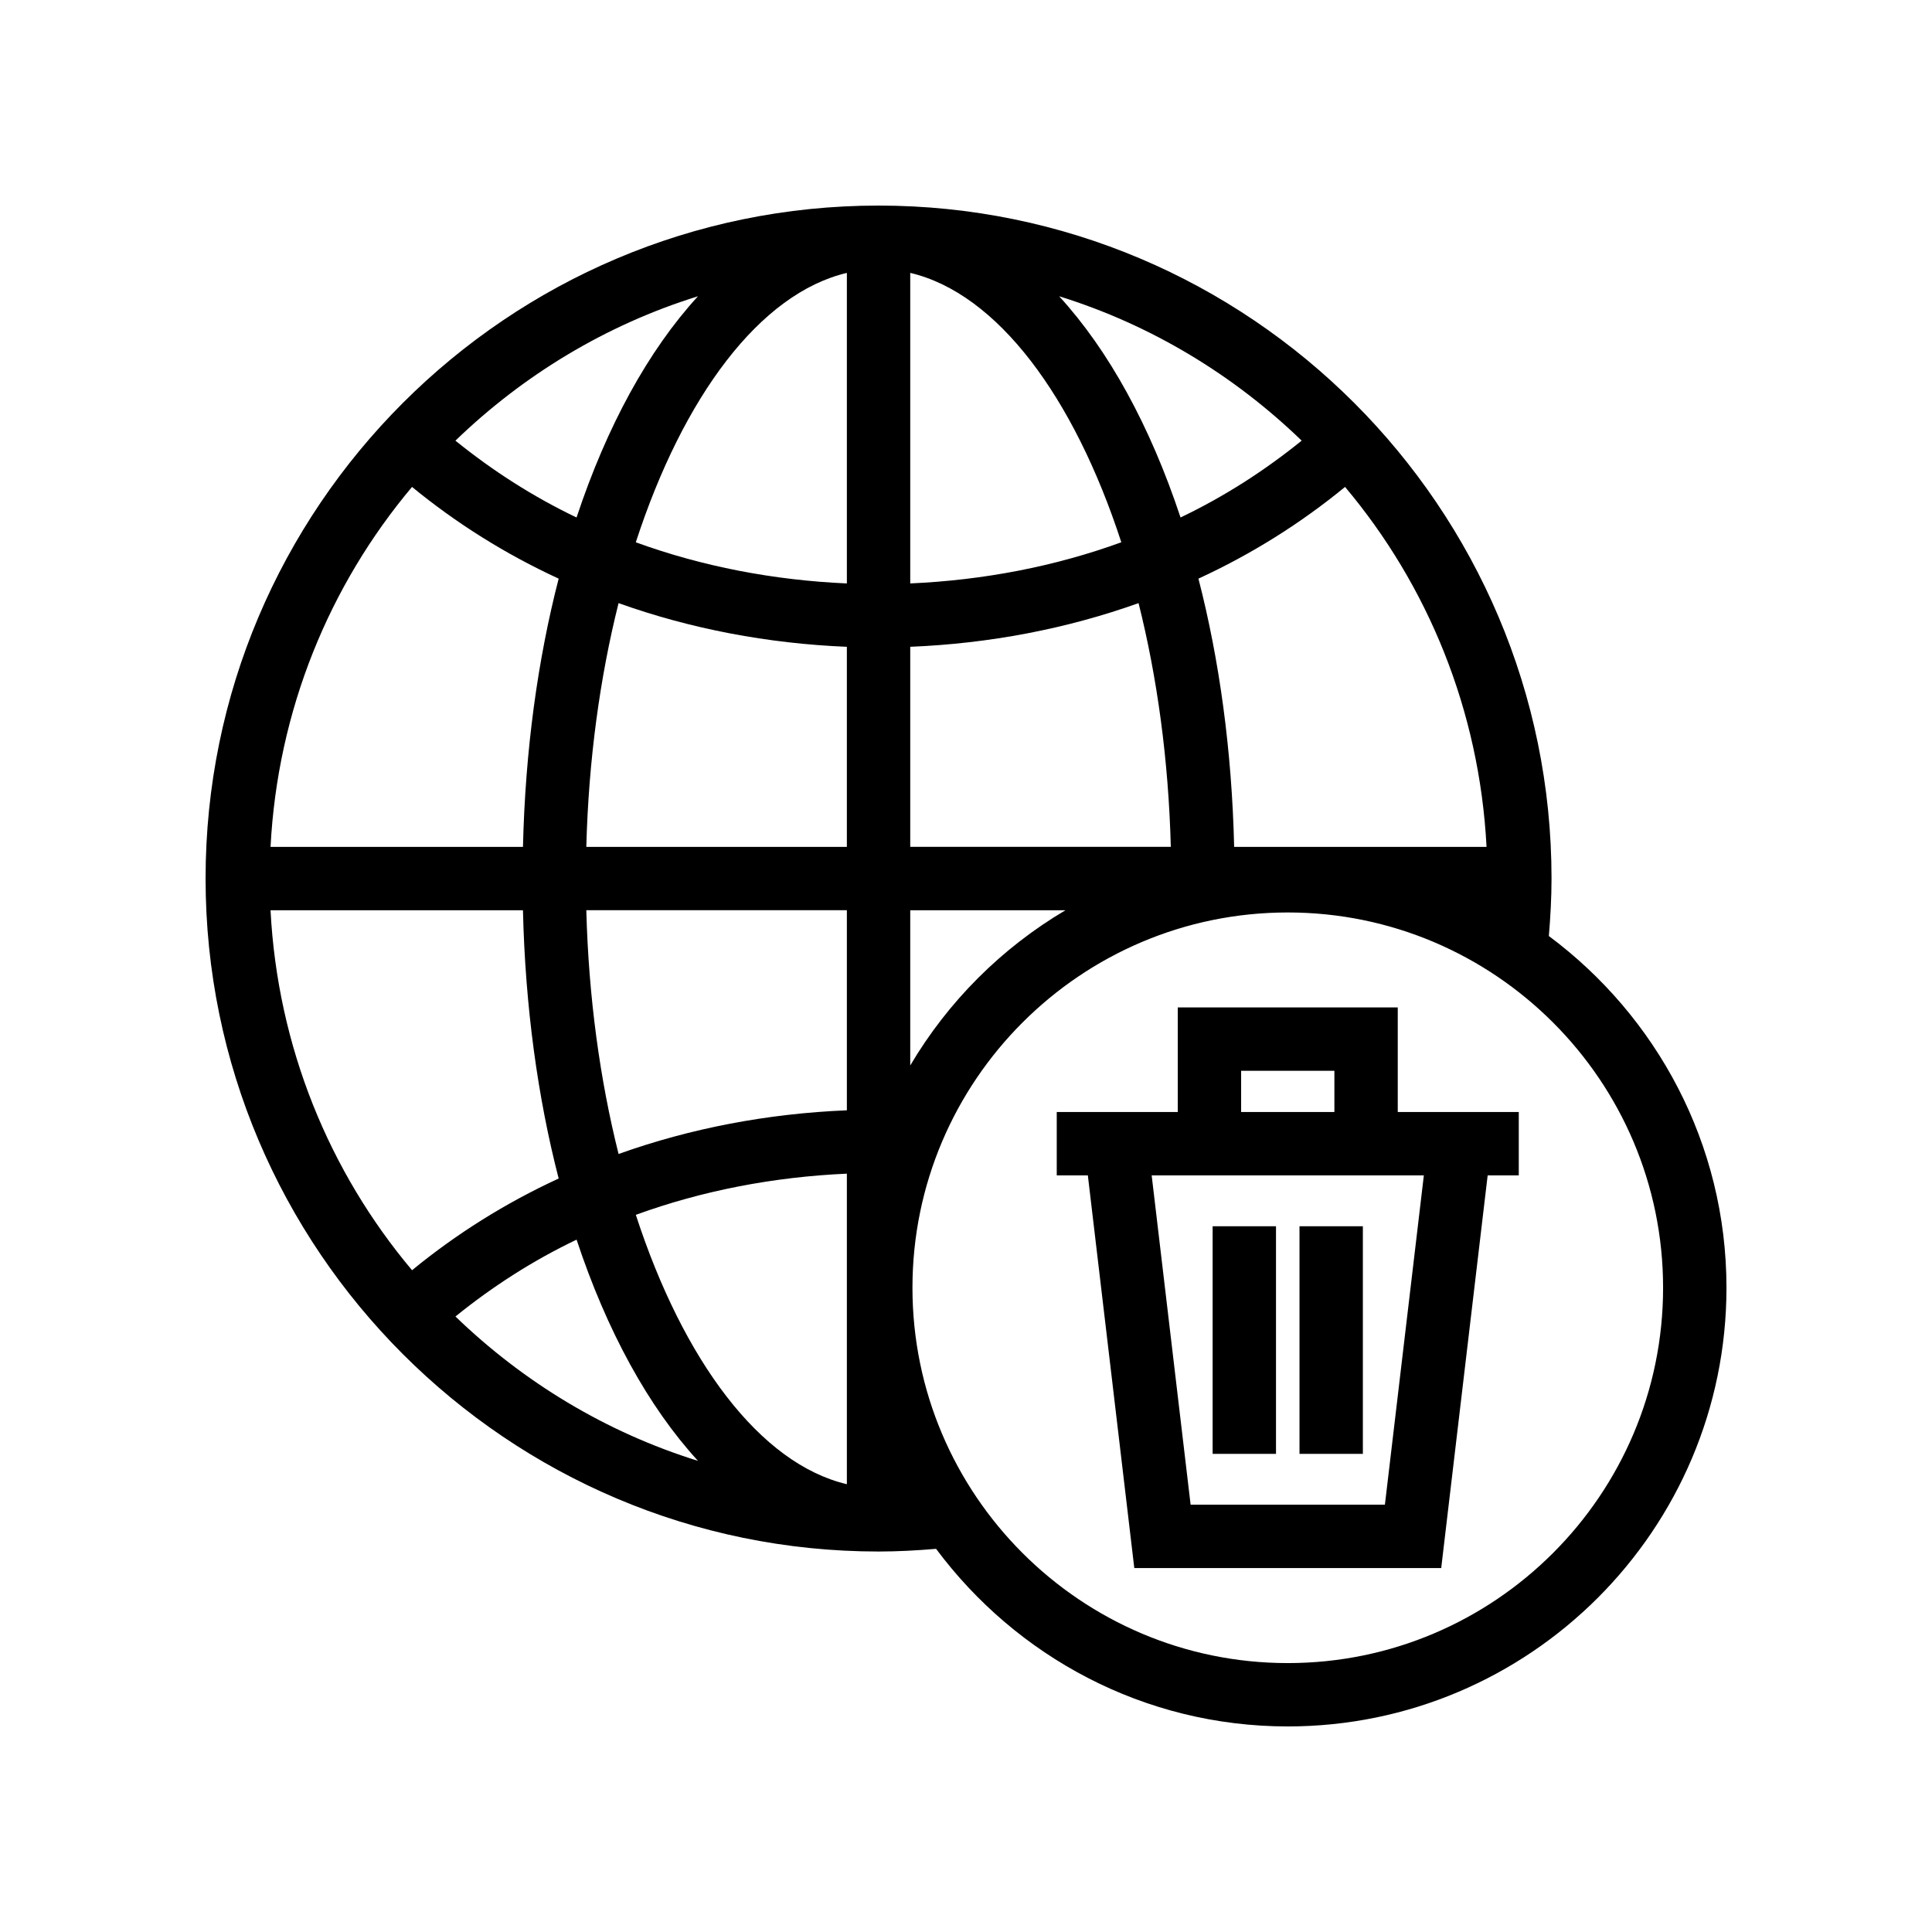
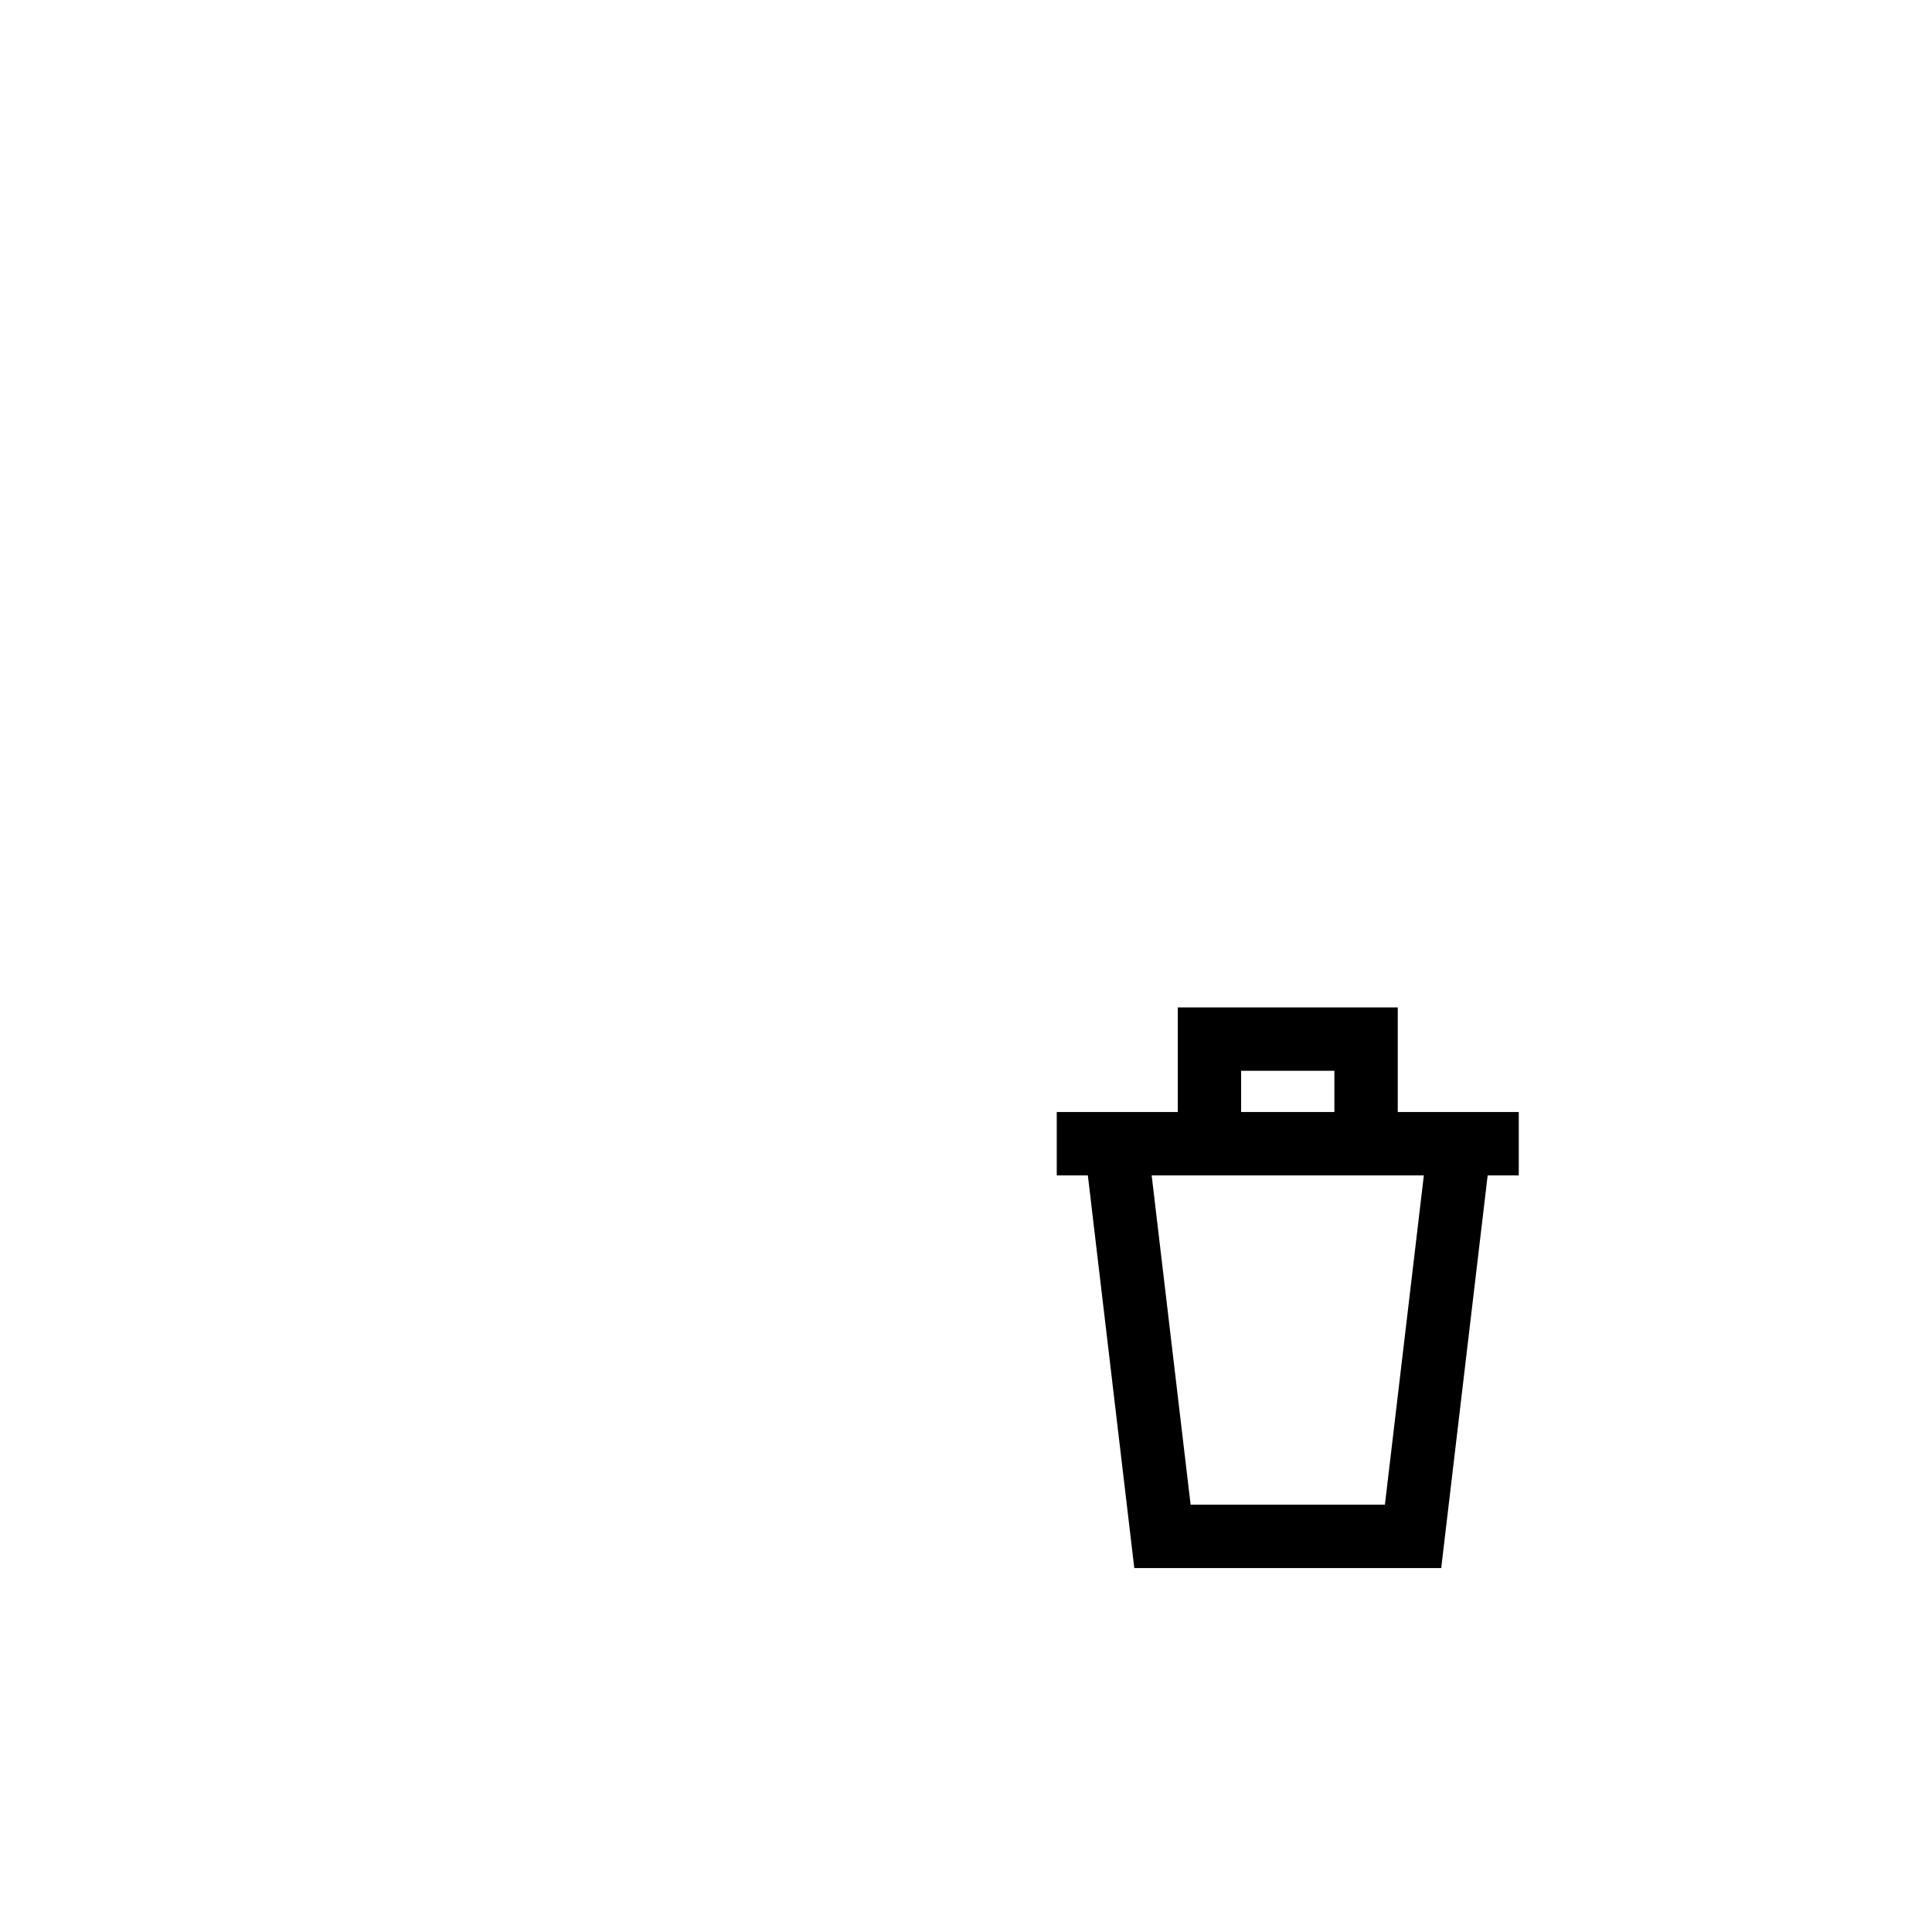
<svg xmlns="http://www.w3.org/2000/svg" fill="#000000" width="800px" height="800px" version="1.1" viewBox="144 144 512 512">
  <g>
-     <path d="m554.46 392.06c0.426-5.051 0.711-10.145 0.711-15.242 0-98.34-80.008-178.34-178.35-178.34-98.34 0-178.34 80.004-178.34 178.34 0 98.34 80.008 178.35 178.35 178.35 5.094 0 10.188-0.285 15.242-0.711 21.203 28.492 55.031 47.066 93.199 47.066 64.105 0 116.26-52.152 116.26-116.26 0-38.168-18.574-71.996-47.066-93.203zm-186.03 145.27c-23.004-5.426-43.344-32.723-55.93-71.387 17.59-6.41 36.543-10.051 55.93-10.91zm0-99.086c-20.926 0.855-41.406 4.746-60.5 11.574-4.945-19.688-7.949-41.586-8.551-64.602h69.051zm-69.051-69.816c0.602-23.012 3.602-44.906 8.547-64.594 19.098 6.828 39.574 10.719 60.5 11.574v53.02zm85.844-152.11c23.008 5.426 43.348 32.727 55.938 71.391-17.59 6.41-36.547 10.051-55.938 10.906zm-16.793 82.301c-19.387-0.855-38.344-4.496-55.934-10.906 12.586-38.664 32.926-65.969 55.934-71.391zm16.793 16.789c20.93-0.852 41.41-4.746 60.508-11.574 4.945 19.688 7.945 41.582 8.547 64.594h-69.055zm85.84 53.023c-0.605-25.602-3.918-49.602-9.465-71.086 14.129-6.504 27.164-14.703 38.855-24.305 21.934 26.082 35.621 59.184 37.496 95.391zm-14.207-87.293c-8.027-24.215-19.039-44.305-32.172-58.625 24.426 7.59 46.312 20.906 64.273 38.262-9.754 7.894-20.469 14.805-32.102 20.363zm-160.06 0.004c-11.637-5.562-22.352-12.473-32.102-20.363 17.961-17.359 39.848-30.672 64.277-38.266-13.133 14.32-24.148 34.41-32.176 58.629zm-4.742 16.203c-5.547 21.484-8.859 45.484-9.461 71.086h-66.895c1.875-36.207 15.566-69.309 37.496-95.391 11.695 9.598 24.727 17.797 38.859 24.305zm-9.465 87.879c0.605 25.605 3.918 49.609 9.465 71.094-14.129 6.508-27.16 14.707-38.855 24.305-21.938-26.082-35.629-59.188-37.504-95.398zm14.211 87.297c8.027 24.215 19.039 44.301 32.172 58.621-24.422-7.59-46.312-20.902-64.27-38.258 9.75-7.894 20.465-14.805 32.098-20.363zm88.422-87.297h41.137c-16.949 10.02-31.117 24.184-41.137 41.137zm100.05 199.51c-54.84 0-99.461-44.621-99.461-99.461 0-54.84 44.621-99.461 99.461-99.461 54.844-0.004 99.465 44.617 99.465 99.457 0 54.844-44.621 99.465-99.465 99.465z" />
    <path d="m514.42 438.7v-27.723h-58.301v27.723h-32.07v16.793h8.242l12.309 104.06h81.336l12.309-104.06h8.246v-16.793zm-41.508-10.93h24.715v10.93h-24.715zm38.102 114.99h-51.488l-10.32-87.27h72.129z" />
-     <path d="m465.36 468.97h16.793v60.32h-16.793z" />
-     <path d="m488.38 468.97h16.793v60.32h-16.793z" />
  </g>
</svg>